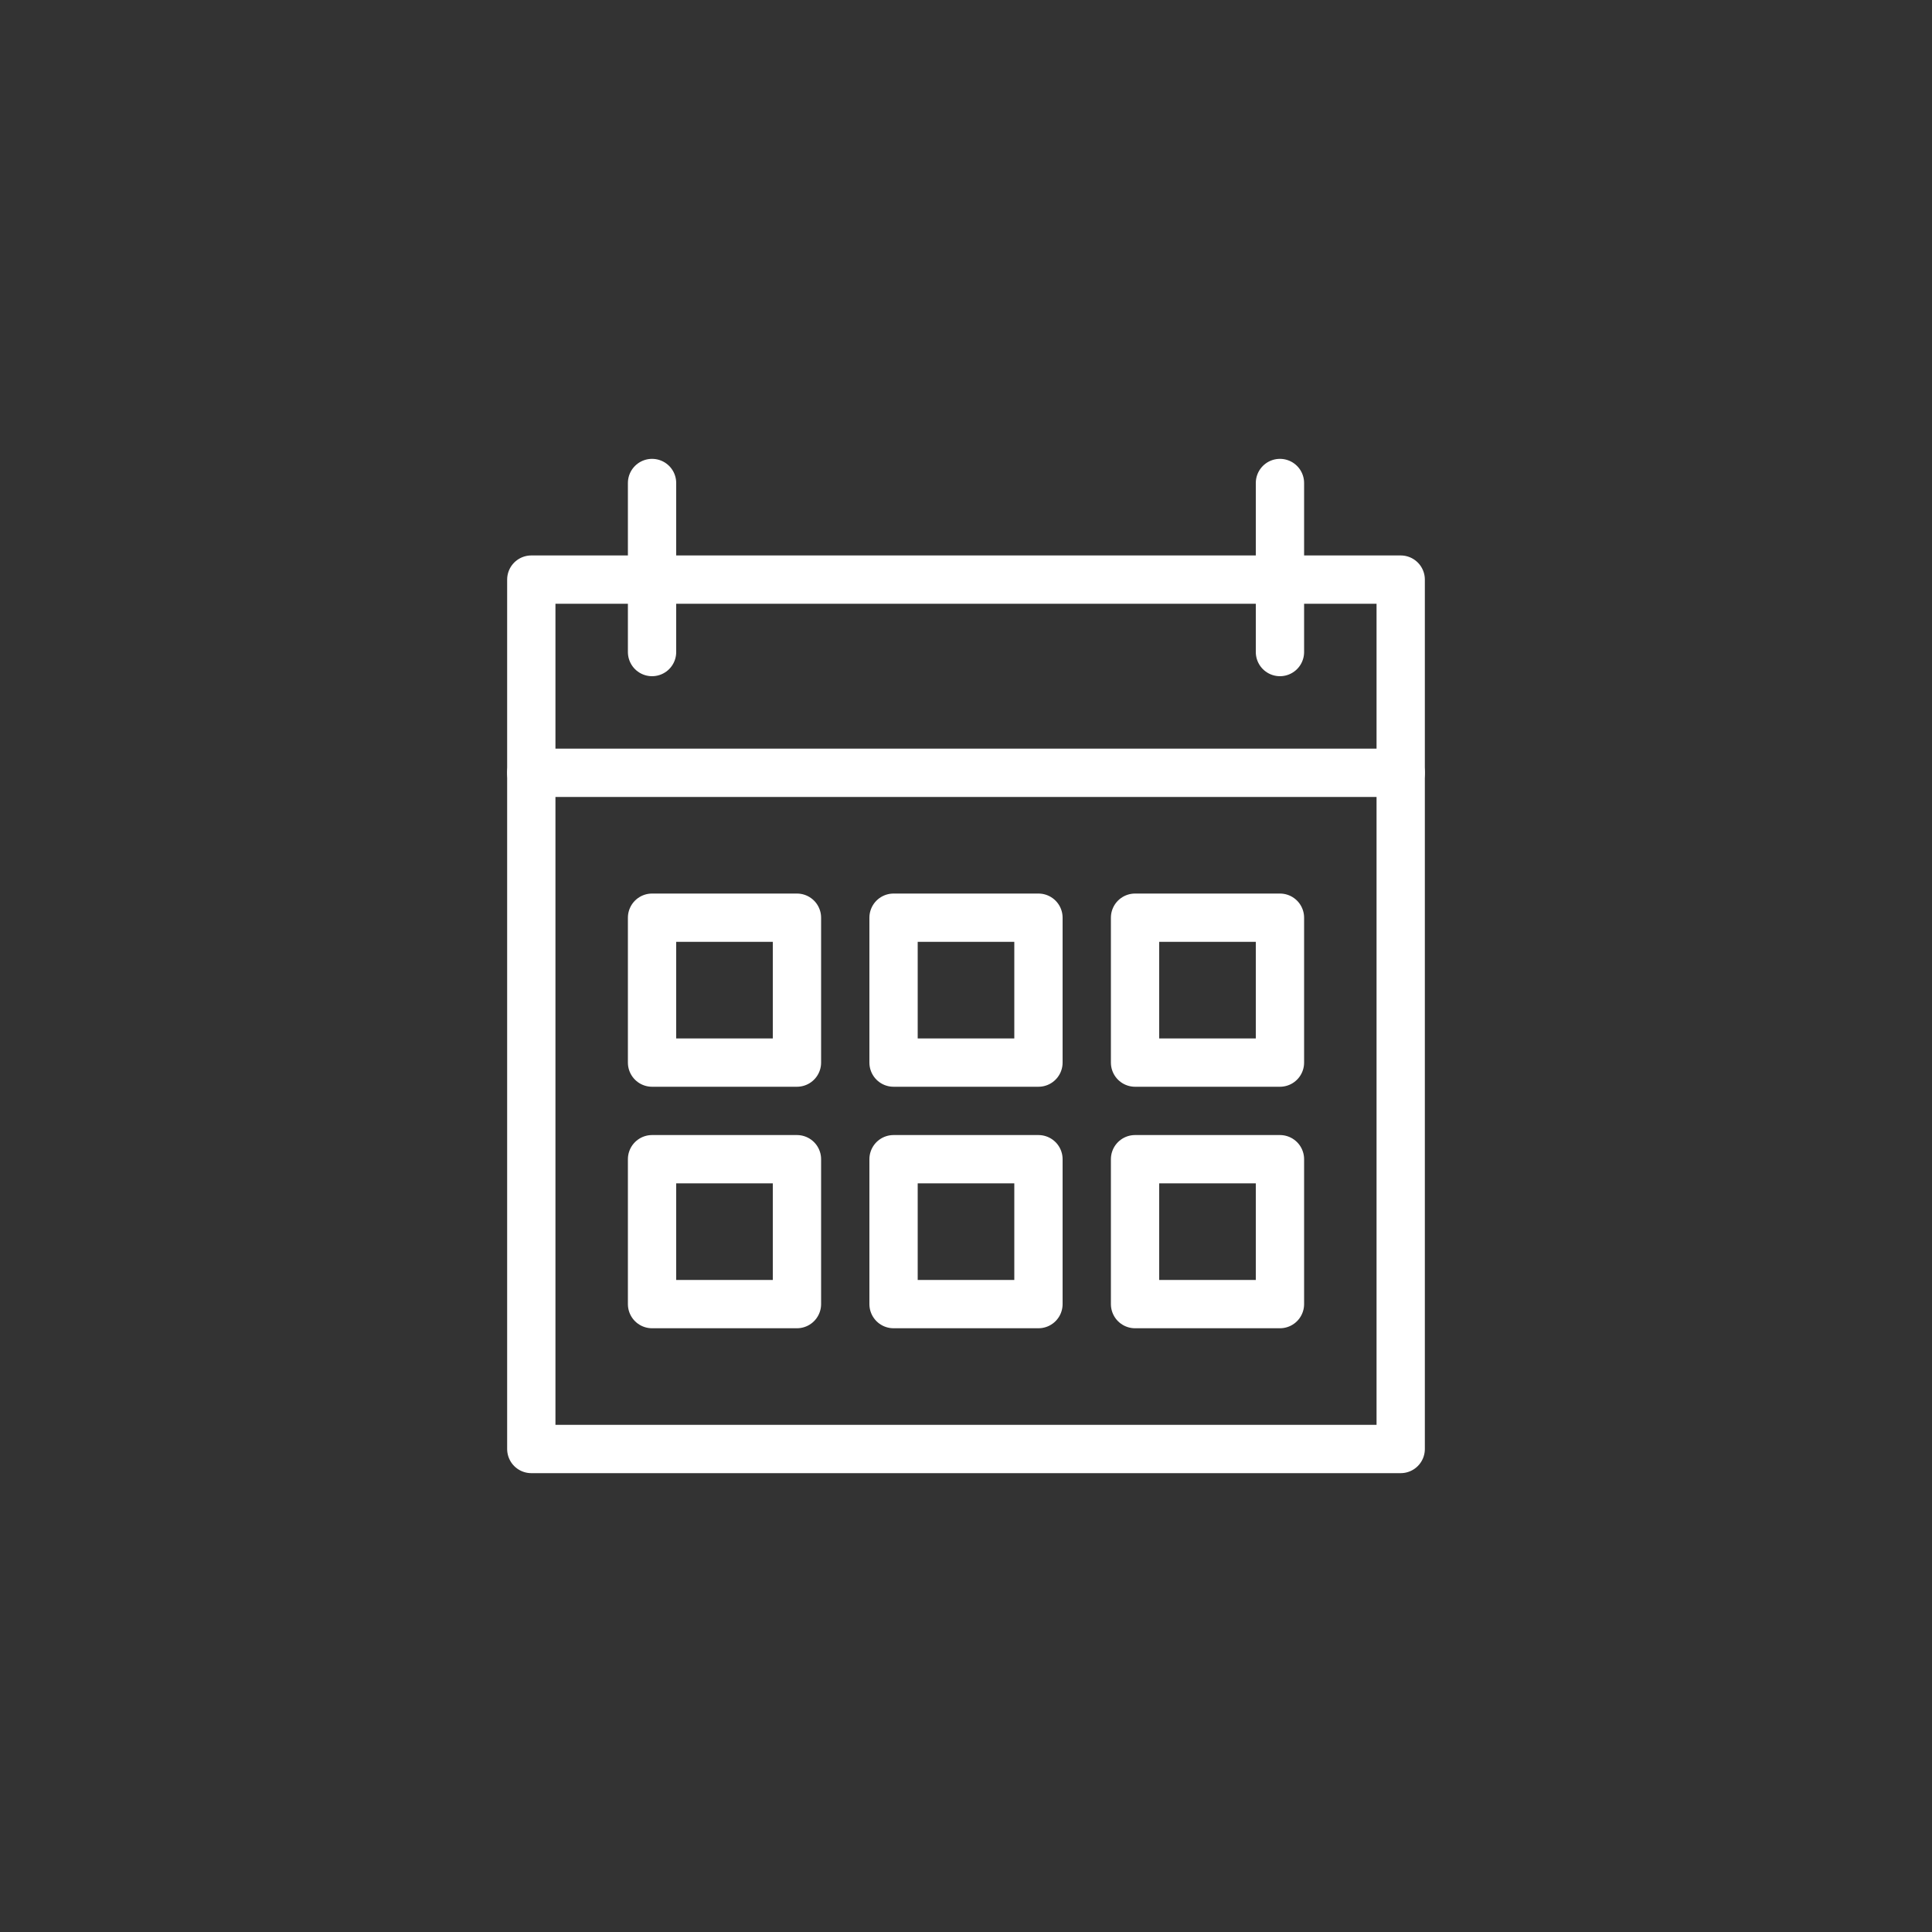
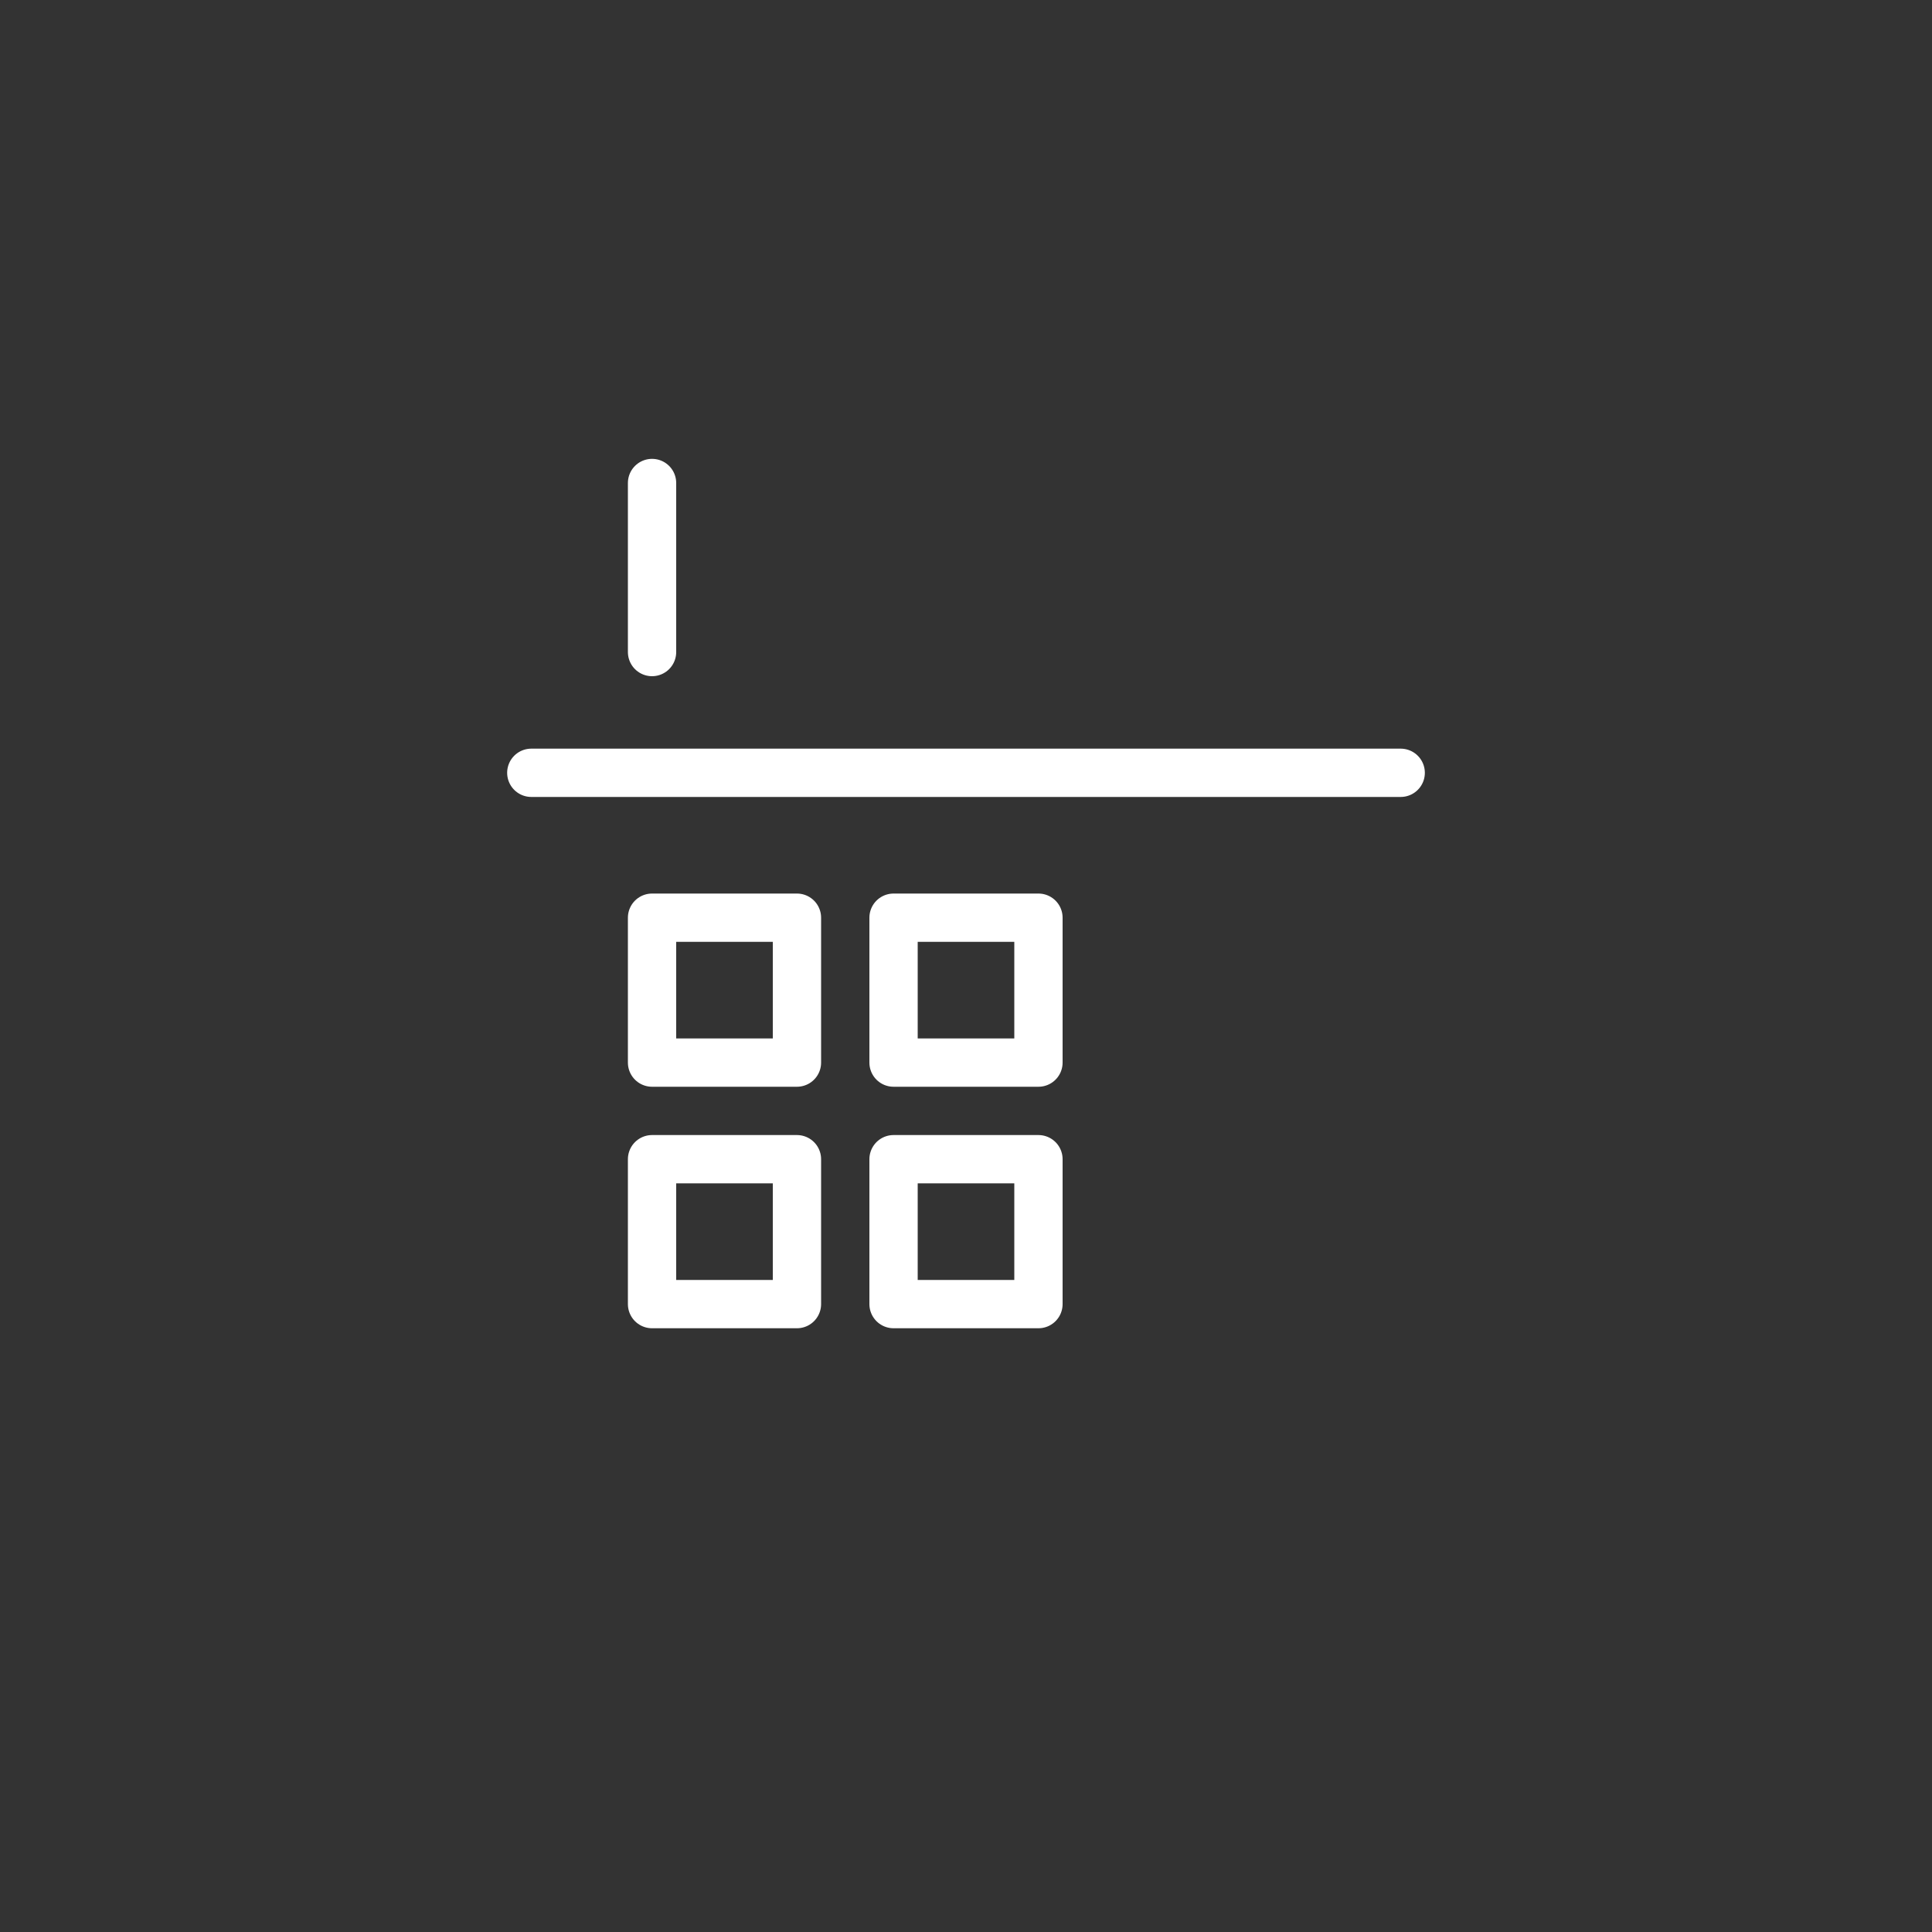
<svg xmlns="http://www.w3.org/2000/svg" width="80" height="80" viewBox="0 0 80 80">
  <rect x="0" y="0" width="80" height="80" fill="#333333" stroke="none" />
  <title>events</title>
-   <rect x="22" y="24" width="36" height="36" fill="none" stroke="#fff" stroke-linecap="round" stroke-linejoin="round" stroke-width="2" />
  <line x1="22" y1="32" x2="58" y2="32" fill="none" stroke="#fff" stroke-linecap="round" stroke-linejoin="round" stroke-width="2" />
-   <rect x="47" y="48" width="6" height="6" fill="none" stroke="#fff" stroke-linecap="round" stroke-linejoin="round" stroke-width="2" />
  <rect x="37" y="48" width="6" height="6" fill="none" stroke="#fff" stroke-linecap="round" stroke-linejoin="round" stroke-width="2" />
  <rect x="27" y="48" width="6" height="6" fill="none" stroke="#fff" stroke-linecap="round" stroke-linejoin="round" stroke-width="2" />
-   <rect x="47" y="38" width="6" height="6" fill="none" stroke="#fff" stroke-linecap="round" stroke-linejoin="round" stroke-width="2" />
  <rect x="37" y="38" width="6" height="6" fill="none" stroke="#fff" stroke-linecap="round" stroke-linejoin="round" stroke-width="2" />
  <rect x="27" y="38" width="6" height="6" fill="none" stroke="#fff" stroke-linecap="round" stroke-linejoin="round" stroke-width="2" />
-   <line x1="53" y1="20" x2="53" y2="27" fill="none" stroke="#fff" stroke-linecap="round" stroke-linejoin="round" stroke-width="2" />
  <line x1="27" y1="20" x2="27" y2="27" fill="none" stroke="#fff" stroke-linecap="round" stroke-linejoin="round" stroke-width="2" />
</svg>